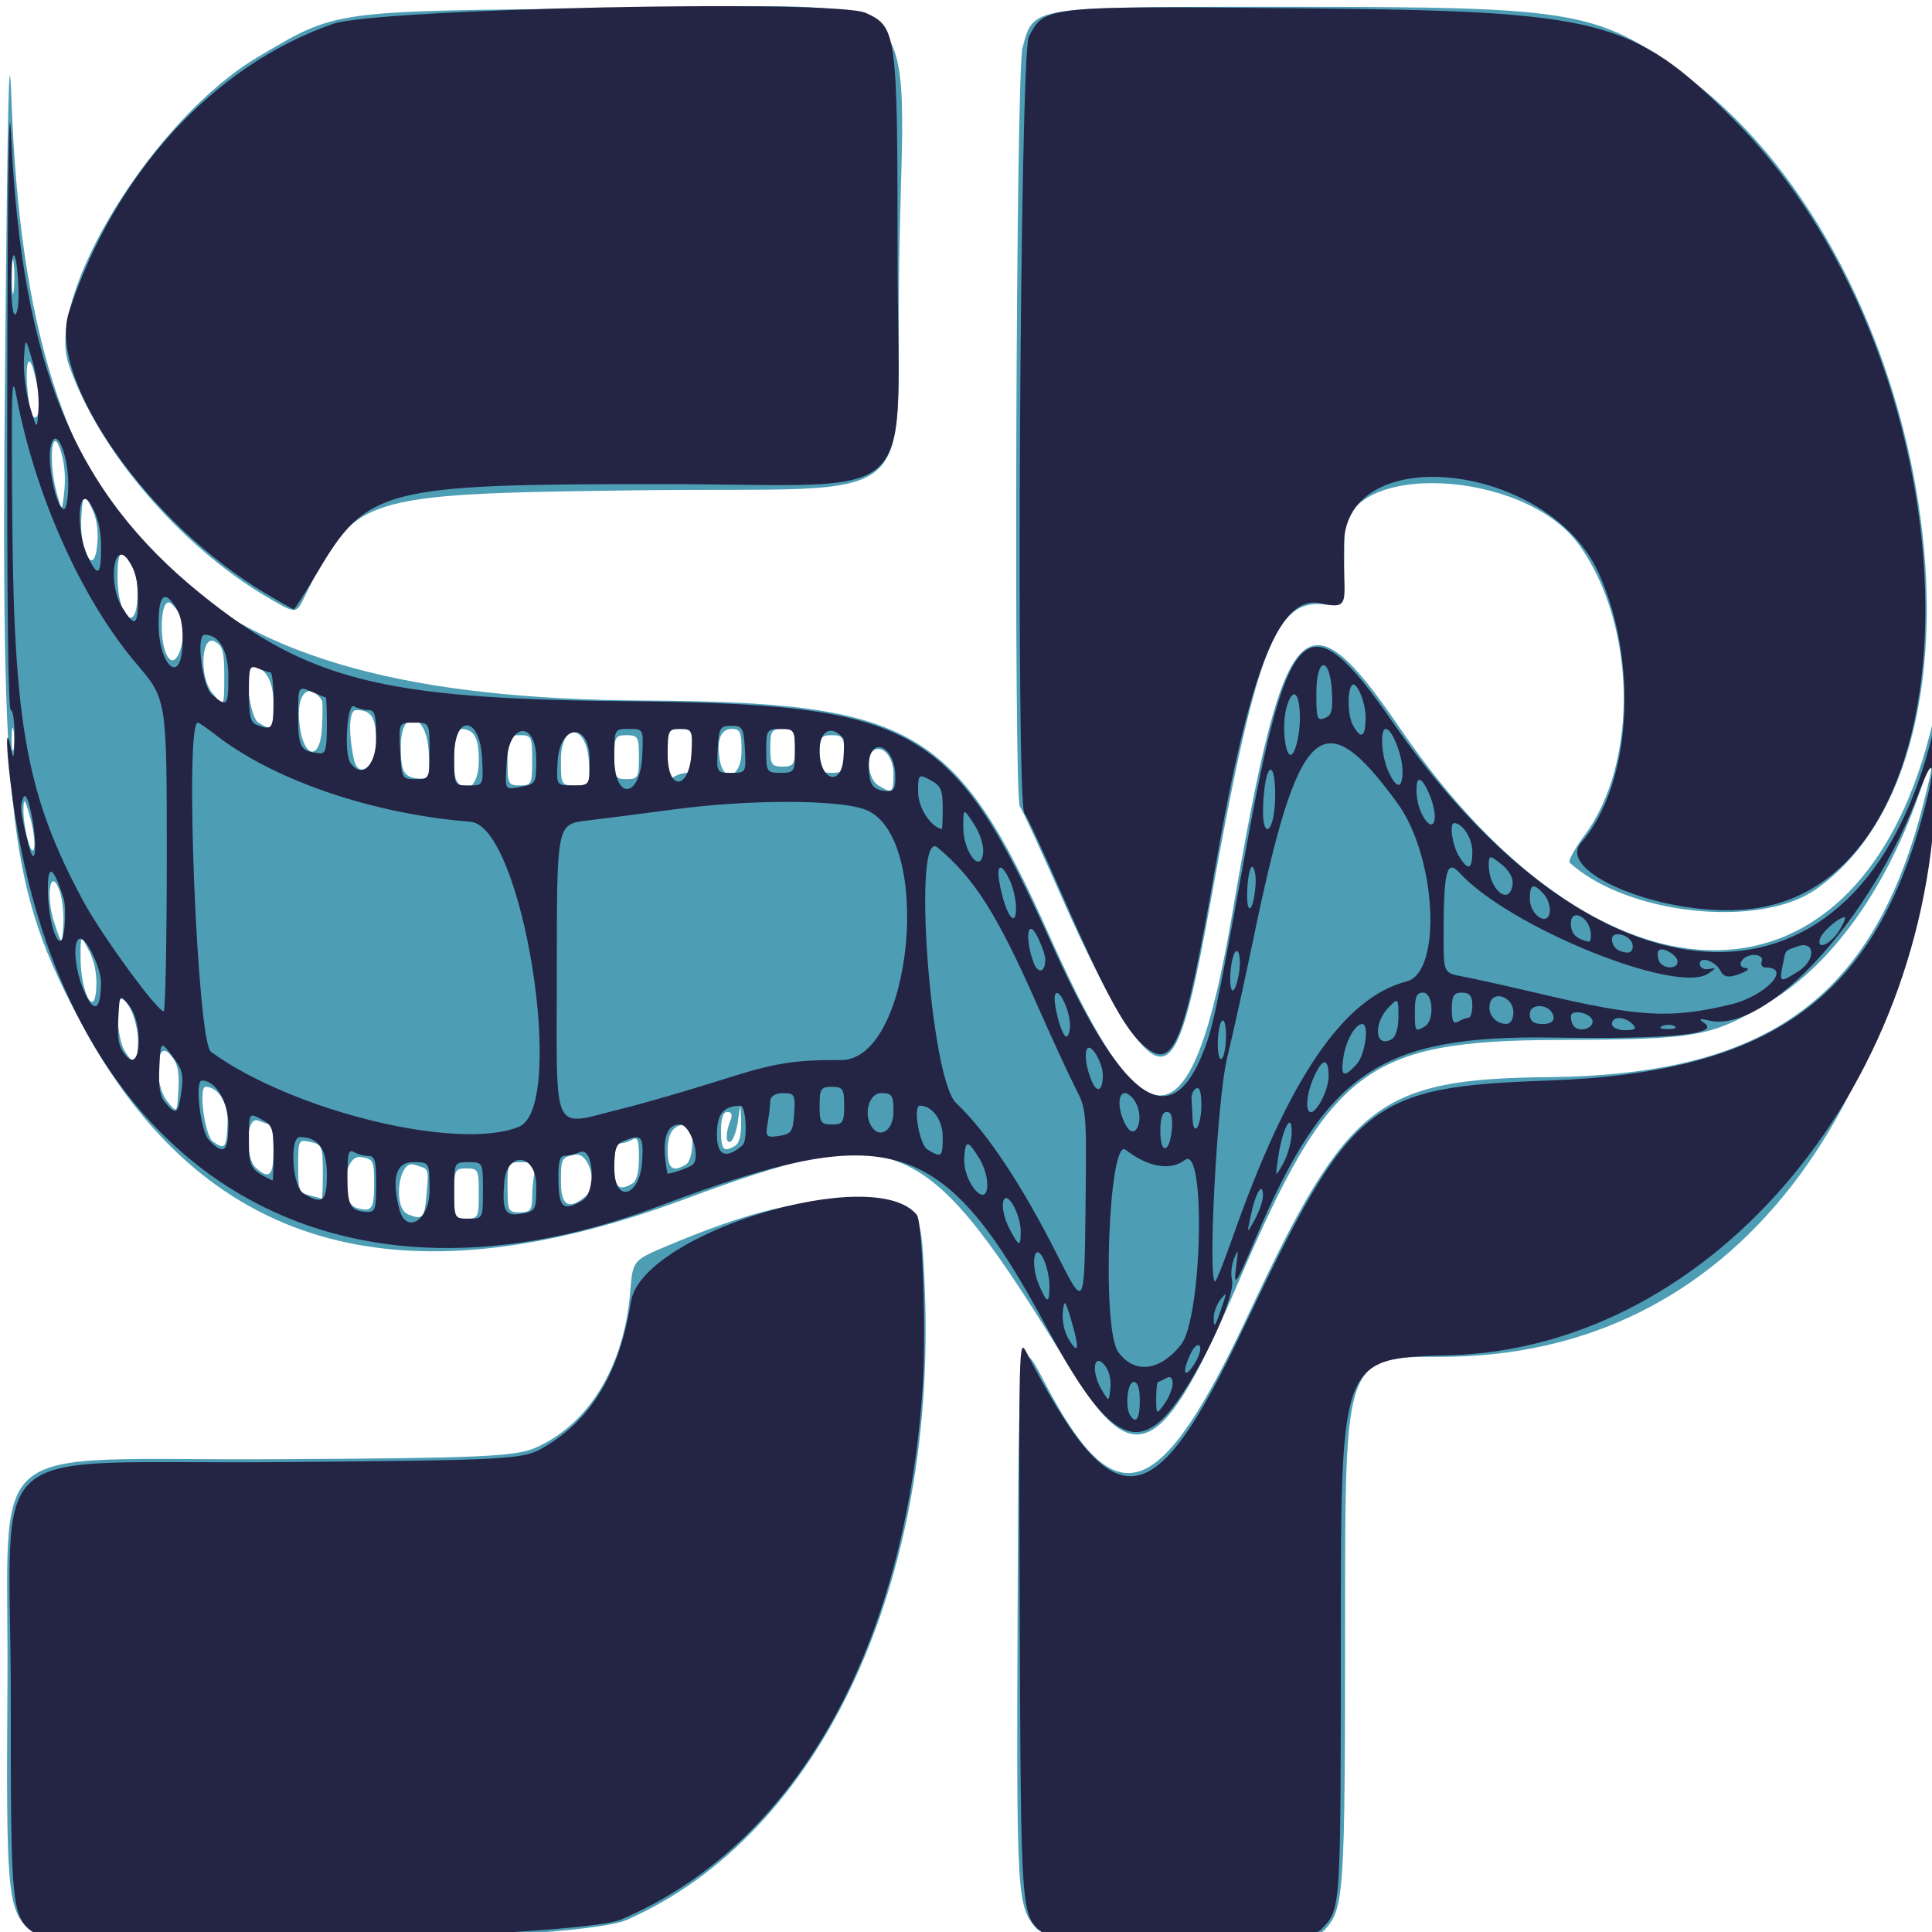
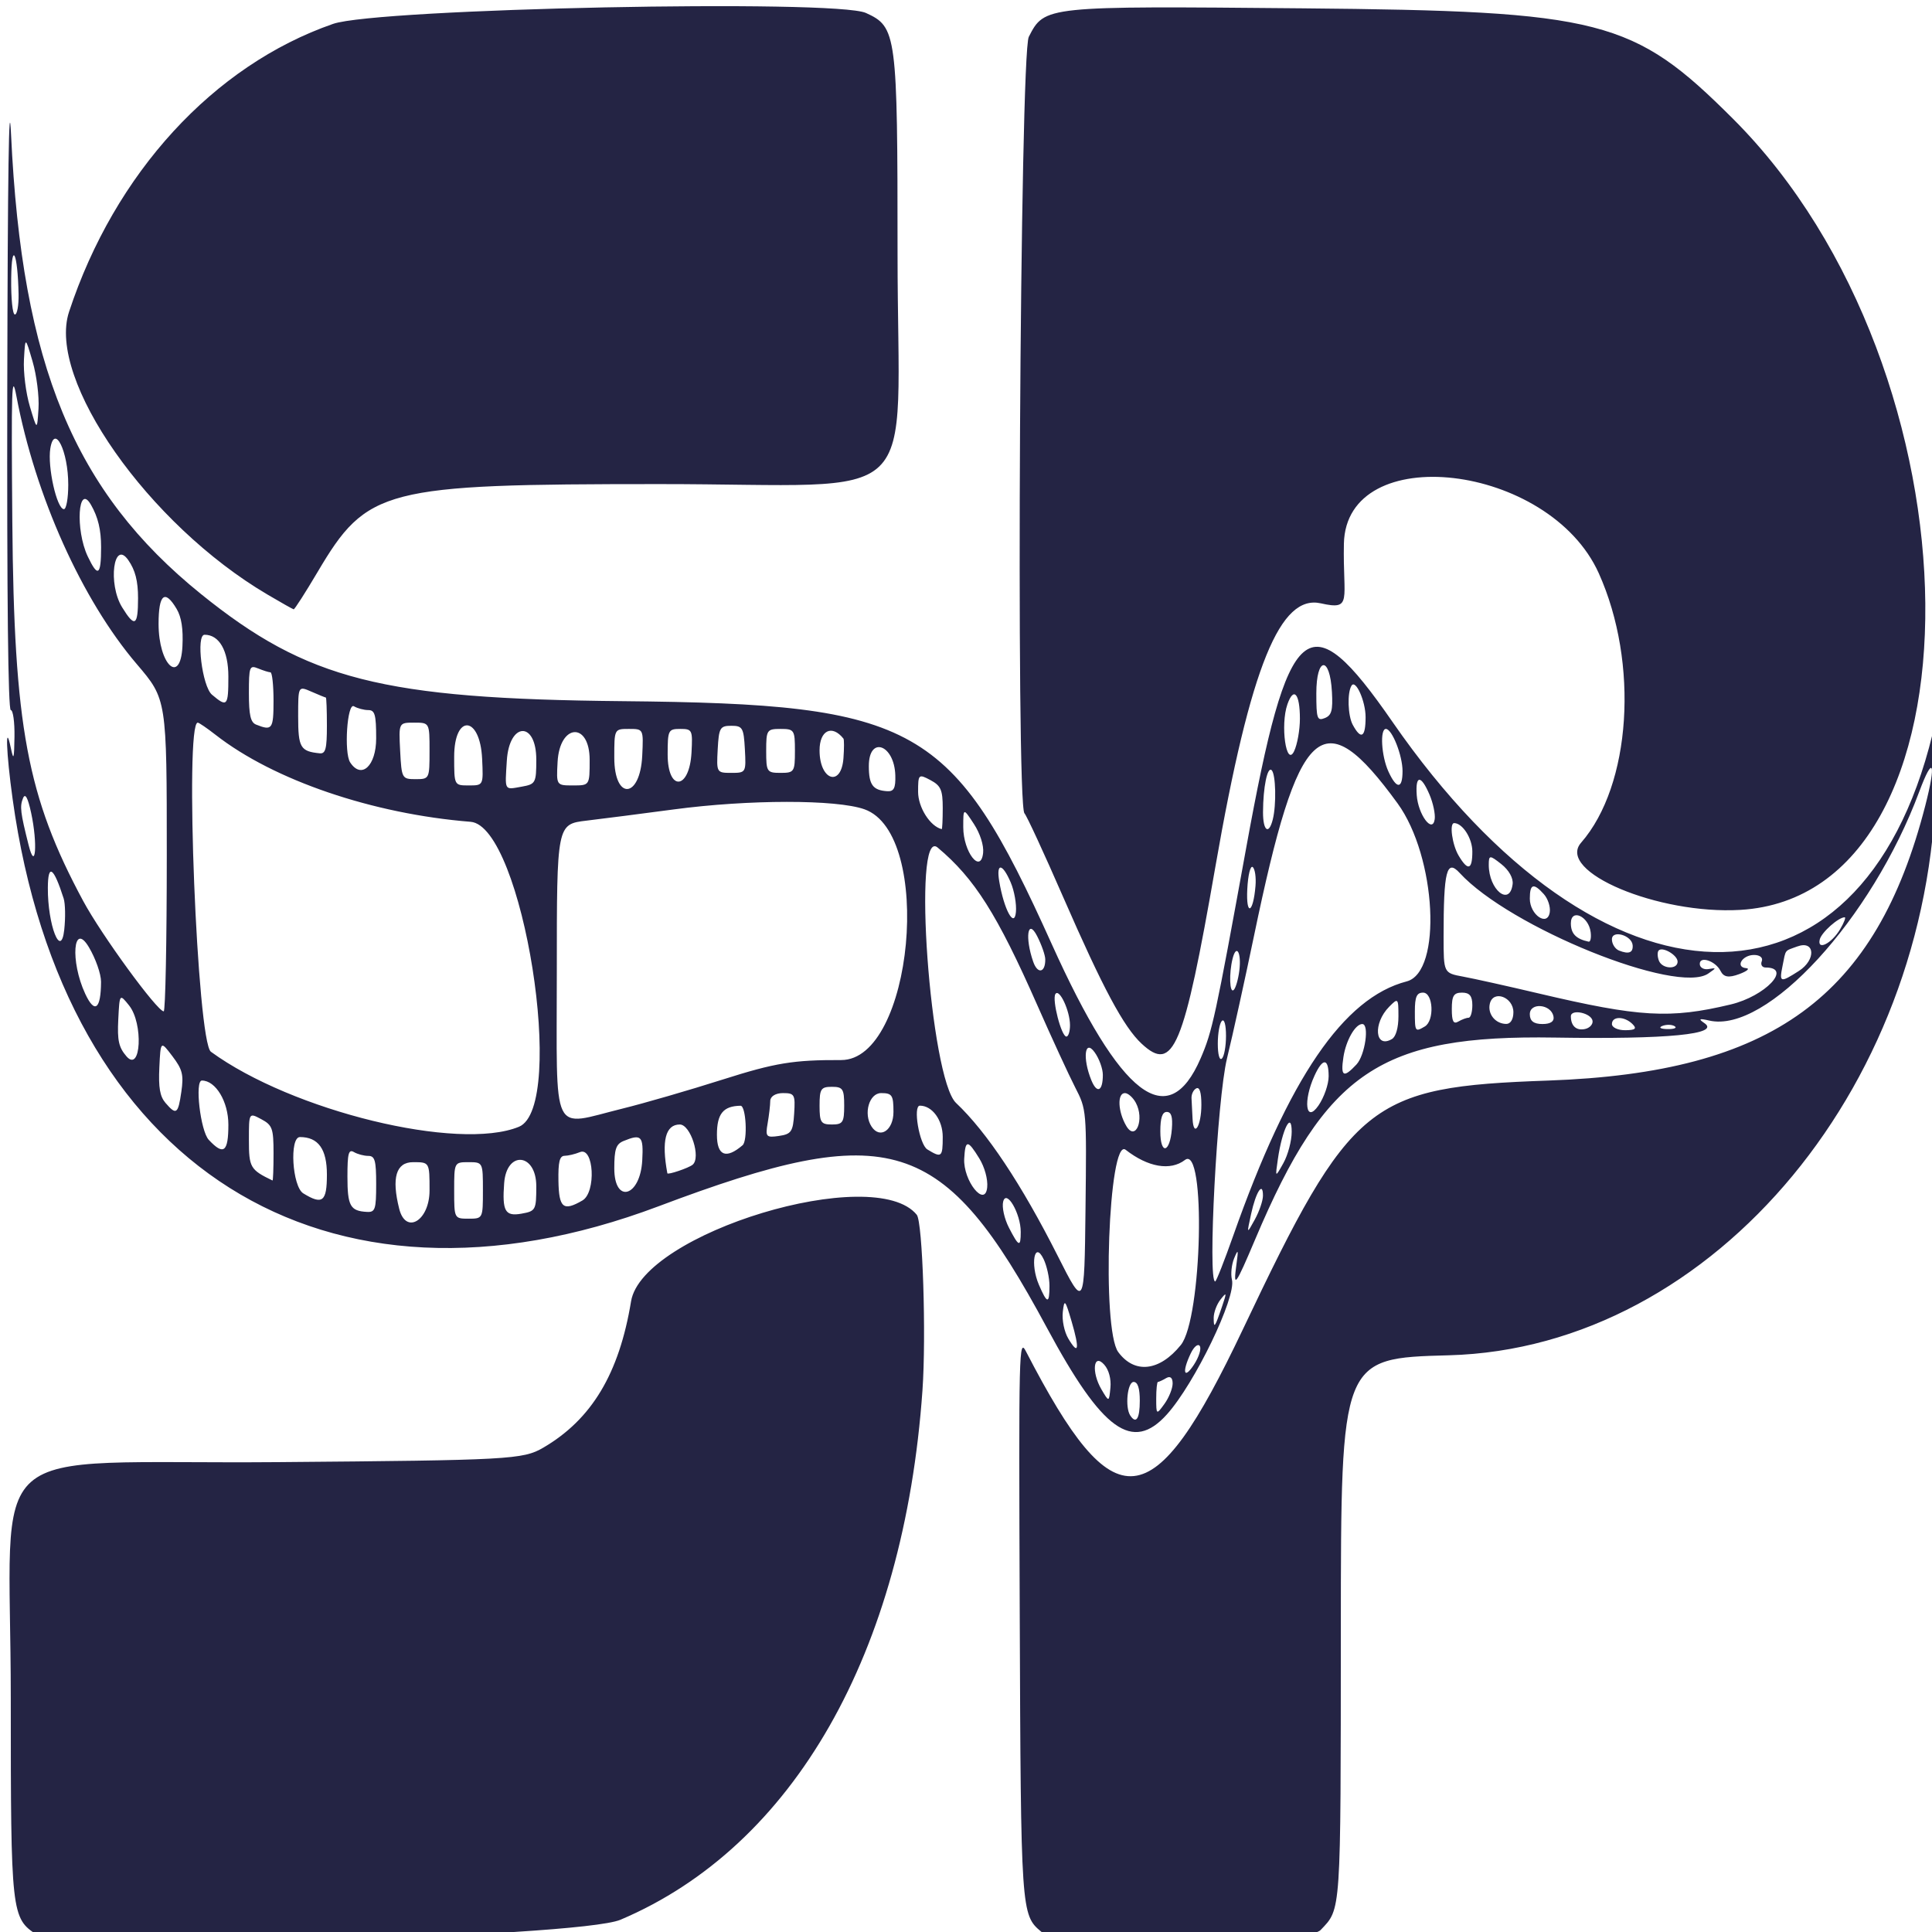
<svg xmlns="http://www.w3.org/2000/svg" version="1.1" id="svg1" width="48" height="48" viewBox="0 0 48 48">
  <defs id="defs1" />
  <g id="g1" transform="translate(-257.368,-439.587)">
    <g id="g37935" transform="matrix(0.102,0,0,0.156,231.354,371.192)">
-       <path style="fill:#4d9db5" d="m 261.971,745.588 c -5.074,-3.136 -5.468,-6.117 -5.118,-38.803 0.43,-40.154 -7.571,-35.719 64.886,-35.962 50.196,-0.168 58.803,-0.414 63.731,-1.821 13.007,-3.714 21.611,-12.994 23.084,-24.895 0.613,-4.953 0.613,-4.953 9.113,-7.29 20.132,-5.536 32.811,-7.511 45.5,-7.087 16.222,0.542 16.141,0.483 17.029,12.336 3.611,48.164 -25.029,88.496 -72.529,102.137 -13.111,3.765 -139.894,4.971 -145.696,1.386 z m 245.466,-0.037 c -4.721,-3.714 -4.815,-4.773 -4.534,-51.214 0.264,-43.68 0.264,-43.68 6.403,-35.963 17.555,22.067 28.06,19.798 49.941,-10.785 23.978,-33.514 31.366,-37.325 72.919,-37.612 52.974,-0.365 78.695,-12.371 90.911,-42.434 3.587,-8.829 3.198,-9.74 -0.908,-2.122 -7.939,14.733 -21.031,26.582 -35.864,32.458 -14.447,5.723 -17.5,6.088 -51.64,6.172 -46.892,0.115 -55.654,4.479 -78.239,38.966 -18.064,27.583 -25.024,29.966 -40.261,13.785 -36.491,-38.753 -41.45,-40.175 -95,-27.238 -69.409,16.768 -116.707,7.745 -146.083,-27.869 -18.067,-21.903 -19.878,-32.134 -18.791,-106.178 0.618,-42.125 0.967,-51.479 1.537,-41.194 3.942,71.127 42.684,95.22 153.837,95.672 65.851,0.268 76.354,4.258 99.15,37.674 23.646,34.66 34.592,33.759 44.356,-3.652 12.622,-48.363 17.537,-51.946 40.759,-29.711 49.928,47.807 113.068,47.185 130.038,-1.282 2.804,-8.007 2.804,-8.007 2.163,-1.007 -5.873,64.204 -51.483,102.5 -122.077,102.5 -23.39,0 -23.39,0 -23.39,41.532 0,44.567 -0.186,46.384 -5.117,49.837 -3.903,2.733 -66.593,2.434 -70.113,-0.335 z M 358.915,628.768 c 0.561,-4.496 0.819,-4.086 -3.072,-4.865 -3.78,-0.756 -5.167,6.948 -1.427,7.925 3.566,0.932 4.041,0.608 4.499,-3.061 z m 12.751,-0.25 c 0,-3.778 -0.167,-4 -3,-4 -2.833,0 -3,0.222 -3,4 0,3.778 0.167,4 3,4 2.833,0 3,-0.222 3,-4 z m -25.5,-1.586 c 0,-3.685 -0.19,-3.932 -3.25,-4.227 -4.249,-0.41 -5.201,7.305 -1,8.1 3.715,0.704 4.25,0.216 4.25,-3.873 z m 38.5,2.168 c 0,-1.33 0.273,-3.13 0.607,-4 0.484,-1.262 -0.122,-1.582 -3,-1.582 -3.541,0 -3.607,0.073 -3.607,4 0,3.778 0.167,4 3,4 2.506,0 3,-0.398 3,-2.418 z m 13.25,-0.279 c 2.856,-1.602 0.618,-6.886 -2.75,-6.493 -3.334,0.389 -3.5,0.595 -3.5,4.318 0,3.883 1.978,4.571 6.25,2.174 z m -64.25,-3.689 c 0,-4.109 -0.19,-4.414 -3,-4.827 -2.933,-0.43 -3,-0.345 -3,3.82 0,3.88 0.246,4.298 2.75,4.677 1.512,0.229 2.862,0.484 3,0.566 0.138,0.082 0.25,-1.824 0.25,-4.237 z m 75.418,1.78 c 1.025,-0.394 1.582,-1.838 1.582,-4.107 0,-2.781 -0.325,-3.375 -1.582,-2.893 -0.87,0.334 -2.22,0.607 -3,0.607 -0.954,0 -1.418,1.145 -1.418,3.5 0,3.551 0.999,4.205 4.418,2.893 z m -87.418,-5.393 c 0,-2.2 -0.338,-4.006 -0.75,-4.014 -0.412,-0.008 -1.762,-0.285 -3,-0.617 -2.943,-0.789 -3.384,5.87 -0.5,7.55 3.278,1.909 4.25,1.242 4.25,-2.92 z m 100.418,2.393 c 2.028,-0.778 2.172,-6.393 0.164,-6.393 -3.134,0 -4.582,1.298 -4.582,4.107 0,2.923 1.175,3.531 4.418,2.286 z m -111.607,-6.653 c 0.208,-3.087 -2.269,-5.74 -5.358,-5.74 -1.806,0 -0.196,7.812 1.797,8.723 2.945,1.347 3.289,1.059 3.561,-2.983 z m 123.607,3.653 c 1.019,-0.391 1.54,-1.725 1.463,-3.75 -0.118,-3.143 -0.118,-3.143 -0.75,-0.226 -0.347,1.605 -1.158,3.093 -1.802,3.307 -1.262,0.42 -1.258,-1.449 0.007,-3.474 0.499,-0.799 0.219,-1.25 -0.778,-1.25 -1.066,0 -1.559,0.95 -1.559,3 0,3.053 0.601,3.474 3.418,2.393 z M 296.488,606.374 c -3.541,-2.686 -4.171,4.628 -0.646,7.497 2.324,1.891 2.324,1.891 2.646,-1.922 0.257,-3.041 -0.149,-4.17 -2,-5.575 z m -7.822,-2.027 c 0,-3.007 -2.326,-6.829 -4.155,-6.829 -1.513,0 -0.89,6.293 0.81,8.171 2.392,2.643 3.345,2.261 3.345,-1.343 z m -11.939,-14.478 c -2.061,-2.62 -2.061,-2.62 -2.061,1.076 0,5.412 3.37,9.796 3.811,4.958 0.209,-2.296 -0.364,-4.272 -1.75,-6.034 z m -7.122,-9.464 c -2.255,-4.213 -3.557,0.645 -1.339,4.994 1.846,3.619 1.846,3.619 2.183,0.415 0.185,-1.762 -0.194,-4.197 -0.844,-5.41 z m -7.307,-12.019 c -1.191,-2.729 -1.485,-2.953 -1.551,-1.182 -0.115,3.089 2.11,8.327 2.627,6.182 0.216,-0.898 -0.268,-3.148 -1.076,-5 z m 210.368,-6.751 c 0,-2.815 -3.002,-4.851 -5.174,-3.509 -1.683,1.04 -0.769,4.48 1.424,5.362 3.456,1.389 3.75,1.244 3.75,-1.852 z m -101,-2.01 c 0,-3.849 -1.128,-5.107 -4.582,-5.107 -1.471,0 -2.101,6.984 -0.752,8.333 2.363,2.363 5.333,0.565 5.333,-3.226 z m 13,-0.107 c 0,-3.778 -0.167,-4 -3,-4 -2.833,0 -3,0.222 -3,4 0,3.778 0.167,4 3,4 2.833,0 3,-0.222 3,-4 z m 13.81,0.25 c -0.502,-6.07 -6.81,-6.36 -6.81,-0.313 0,3.99 0.064,4.063 3.56,4.063 3.503,0 3.555,-0.061 3.25,-3.75 z m -39.003,-1.5 c -0.465,-6.433 -6.808,-7.268 -6.808,-0.897 0,4.105 0.782,4.93 4.808,5.068 2.106,0.072 2.281,-0.292 2,-4.171 z m 51.193,0.75 c 0,-3.222 -0.238,-3.5 -3,-3.5 -2.762,0 -3,0.278 -3,3.5 0,3.222 0.238,3.5 3,3.5 2.762,0 3,-0.278 3,-3.5 z m 11.582,2.5 c 0.954,0 1.418,-1.145 1.418,-3.5 0,-3.222 -0.238,-3.5 -3,-3.5 -2.846,0 -3,0.21 -3,4.107 0,3.334 0.298,3.993 1.582,3.5 0.87,-0.334 2.22,-0.607 3,-0.607 z m 13.418,-3.5 c 0,-3.025 -0.325,-3.5 -2.393,-3.5 -2.683,0 -3.74,1.775 -2.922,4.904 1.021,3.905 5.315,2.771 5.315,-1.404 z m 25,0.5 c 0,-2.667 -0.333,-3 -3,-3 -2.667,0 -3,0.333 -3,3 0,2.667 0.333,3 3,3 2.667,0 3,-0.333 3,-3 z m -114,-1.893 c 0,-3.948 -1.114,-5.107 -4.909,-5.107 -1.676,0 -1.917,3.411 -0.549,7.75 1.081,3.428 5.457,1.309 5.457,-2.643 z m 102,0.893 c 0,-2.667 -0.333,-3 -3,-3 -2.667,0 -3,0.333 -3,3 0,2.667 0.333,3 3,3 2.667,0 3,-0.333 3,-3 z m -190.307,-2.731 c -0.254,-0.973 -0.478,-0.419 -0.498,1.231 -0.02,1.65 0.187,2.446 0.461,1.769 0.274,-0.677 0.291,-2.027 0.037,-3 z m 75.118,-4.792 c -2.854,-2.854 -5.916,-1.433 -5.624,2.609 0.459,6.347 5.14,7.688 5.626,1.611 0.172,-2.148 0.171,-4.047 -0.002,-4.22 z m -11.811,0.498 c 0,-3.724 -2.097,-5.975 -5.565,-5.975 -1.826,0 -0.173,8.17 1.815,8.969 3.549,1.427 3.75,1.266 3.75,-2.994 z m -12,-4.507 c 0,-3.785 -0.371,-4.671 -2.25,-5.372 -3.342,-1.247 -3.936,5.525 -0.713,8.135 2.958,2.395 2.963,2.39 2.963,-2.763 z m -10.315,-8.846 c -0.315,-0.82 -1.497,-1.986 -2.629,-2.591 -2.842,-1.521 -3.145,7.251 -0.306,8.867 1.952,1.112 4.049,-3.372 2.935,-6.276 z m -12.274,-8.72 c -2.568,-2.838 -3.411,-2.334 -3.411,2.041 0,5.845 4.337,8.985 4.816,3.487 0.208,-2.386 -0.273,-4.277 -1.405,-5.528 z m -9.378,-8.62 c -2.117,-3.063 -2.586,-2.843 -2.869,1.346 -0.361,5.367 3.091,9.149 3.869,4.238 0.342,-2.158 -0.017,-4.161 -1,-5.583 z m -7.974,-9.781 c -2.123,-4.098 -2.915,2.049 -0.885,6.869 1.319,3.131 1.319,3.131 1.879,-0.369 0.354,-2.21 -0.013,-4.605 -0.994,-6.5 z m -5.059,-7.444 c 0,-1.004 -0.657,-3.34 -1.461,-5.191 -1.617,-3.726 -2.302,0.686 -0.912,5.874 0.684,2.553 2.373,2.067 2.373,-0.683 z m -6.294,-22.306 c -0.238,-1.238 -0.433,-0.225 -0.433,2.25 0,2.475 0.195,3.487 0.433,2.25 0.238,-1.238 0.238,-3.263 0,-4.5 z m 270.824,121.19 c -3.016,-2.852 -9.859,-11.685 -15.208,-19.628 -5.348,-7.943 -10.084,-14.664 -10.523,-14.936 -1.563,-0.966 -0.965,-117.042 0.623,-120.841 2.801,-6.703 1.115,-6.534 65.353,-6.534 70.691,0 75.348,0.56 97.726,11.752 59.493,29.756 77.604,107.082 30.167,128.8 -13.784,6.311 -46.078,4.021 -59.96,-4.251 -0.436,-0.26 1.213,-2.239 3.666,-4.398 13.236,-11.651 12.535,-33.709 -1.472,-46.302 -13.428,-12.073 -56.818,-13.291 -57.026,-1.601 -0.223,12.499 0.299,11.445 -5.513,11.136 -11.4,-0.605 -16.203,7.741 -26.967,46.864 -7.442,27.047 -10.381,29.856 -20.866,19.94 z M 320.166,533.544 c -21.247,-8.125 -41.225,-23.444 -48.419,-37.127 -5.759,-10.952 20.831,-39.164 46.095,-48.906 19.488,-7.515 17.443,-7.332 86.37,-7.737 79.064,-0.465 70.909,-5.226 69.838,40.771 -0.935,40.178 7.679,35.351 -64.198,35.974 -67.606,0.586 -68.534,0.783 -80.74,17.102 -1.946,2.602 -1.946,2.602 -8.946,-0.075 z" id="path37936" />
      <path style="fill:#242444" d="m 264.054,746.569 c -6.26,-2.621 -6.388,-3.376 -6.388,-37.609 0,-42.232 -8.59,-37.275 65.283,-37.671 56.138,-0.301 59.487,-0.421 64.398,-2.294 11.809,-4.505 18.506,-11.799 21.404,-23.314 2.737,-10.875 59.322,-22.078 69.596,-13.779 1.429,1.154 2.322,19.229 1.381,27.967 -4.503,41.823 -31.374,72.618 -73.562,84.303 -10.289,2.85 -135.968,4.971 -142.112,2.398 z m 244.573,-0.512 c -4.872,-2.651 -4.93,-3.212 -5.204,-50.34 -0.25,-42.994 -0.204,-44.234 1.563,-42 21.577,27.285 30.837,26.665 52.756,-3.533 26.434,-36.418 30.626,-38.652 74.424,-39.664 54.609,-1.262 79.839,-13.29 91.821,-43.771 2.722,-6.925 1.906,-8.162 -1.471,-2.23 -11.567,20.319 -37.173,38.557 -51.164,36.443 -2.422,-0.366 -2.706,-0.27 -1.186,0.4 4.041,1.78 -8.891,2.602 -36.387,2.312 -42.431,-0.447 -55.711,5.393 -72.982,32.095 -4.847,7.494 -5.435,8.007 -4.587,4 0.498,-2.353 0.417,-2.489 -0.565,-0.939 -0.631,0.996 -0.871,2.529 -0.534,3.407 1.072,2.793 -9.085,16.542 -15.845,21.451 -8.388,6.09 -15.712,2.637 -29.203,-13.766 -25.26,-30.713 -38.027,-33.327 -94.617,-19.379 -81.261,20.029 -144.902,-6.217 -157.338,-64.886 -1.561,-7.364 -1.84,-12.503 -0.442,-8.138 0.68,2.124 0.816,1.86 0.9,-1.75 0.055,-2.337 -0.35,-4.25 -0.9,-4.25 -0.656,0 -0.95,-17.654 -0.855,-51.25 0.097,-34.225 0.403,-47.646 0.922,-40.401 2.63,36.724 15.368,56.863 46.283,73.178 25.883,13.659 44.119,16.688 102.65,17.051 71.815,0.446 80.36,3.608 104.556,38.693 16.793,24.35 28.341,30.149 36.253,18.204 2.858,-4.314 3.595,-6.541 11.14,-33.654 10.219,-36.717 15.008,-39.399 35.606,-19.937 50.877,48.071 113.957,49.008 131.525,1.955 1.924,-5.152 1.974,-5.199 1.443,-1.338 -0.303,2.2 -0.545,5.062 -0.539,6.36 0.242,49.986 -53.84,92.754 -118.734,93.894 -26.25,0.461 -26.25,0.461 -26.282,43.604 -0.034,45.78 0.102,44.463 -4.941,47.938 -3.357,2.314 -63.863,2.529 -68.066,0.243 z m 24.039,-84.539 c 0,-2 -0.5,-3 -1.5,-3 -1.514,0 -2.142,4.024 -0.833,5.333 1.434,1.434 2.333,0.534 2.333,-2.333 z m 8,-2.762 c 0,-0.913 -0.587,-1.227 -1.582,-0.845 -0.87,0.334 -1.77,0.607 -2,0.607 -0.23,0 -0.418,1.195 -0.418,2.655 0,2.592 0.048,2.612 2,0.845 1.1,-0.995 2,-2.463 2,-3.262 z m -16.655,-2.982 c -2.637,-1.938 -3.175,1.165 -0.683,3.936 1.838,2.043 1.838,2.043 2.183,-0.268 0.209,-1.399 -0.383,-2.846 -1.5,-3.667 z m 23.268,-2.977 c -0.427,-0.427 -1.414,0.097 -2.194,1.163 -2.203,3.013 -1.67,4.253 0.776,1.807 1.207,-1.207 1.845,-2.544 1.418,-2.971 z m -4.617,-0.162 c 5.2,-4.206 6.153,-32.036 1.009,-29.47 -3.557,1.774 -8.986,1.167 -14.447,-1.618 -4.169,-2.126 -5.894,28.59 -1.808,32.212 3.973,3.523 10.055,3.074 15.246,-1.124 z m -26.609,-3.759 c -1.554,-3.465 -1.772,-3.62 -2.139,-1.526 -0.231,1.317 0.35,3.17 1.333,4.256 2.496,2.758 2.803,1.72 0.806,-2.731 z m 36.642,-2.358 c 1.188,-2.287 1.157,-2.383 -0.365,-1.128 -0.915,0.755 -1.664,2.067 -1.664,2.917 0,1.816 0.286,1.563 2.028,-1.789 z M 516.913,611.592 c -1.543,-1.966 -5.688,-7.849 -9.211,-13.074 -9.764,-14.481 -15.278,-20.183 -24.286,-25.113 -6.265,-3.429 -1.82,36.785 4.497,40.684 7.485,4.62 15.93,12.926 24.753,24.344 6.5,8.412 6.5,8.412 6.776,-7.427 0.276,-15.84 0.276,-15.84 -2.529,-19.414 z m -6.247,31.617 c 0,-1.27 -0.643,-3.182 -1.429,-4.25 -2.22,-3.016 -3.304,0.792 -1.158,4.067 2.027,3.094 2.587,3.133 2.587,0.183 z m 44.781,-8.022 c 13.527,-25.078 26.852,-37.846 42.219,-40.456 8.706,-1.479 7.27,-19.835 -2.218,-28.361 -18.349,-16.486 -24.131,-12.994 -34.967,21.117 -2.189,6.892 -5.151,15.681 -6.582,19.531 -2.396,6.446 -4.745,35.5 -2.871,35.5 0.255,0 2.244,-3.299 4.419,-7.331 z m -51.781,-0.558 c 0,-2.927 -3.494,-6.871 -4.278,-4.829 -0.34,0.885 0.284,2.727 1.406,4.154 2.408,3.061 2.872,3.17 2.872,0.675 z m 59,-5.781 c 0,-2.337 -1.712,-0.606 -2.887,2.918 -1.084,3.252 -1.084,3.252 0.902,0.891 1.092,-1.298 1.985,-3.012 1.985,-3.809 z m -203,-0.83 c 0,-4.5 0,-4.5 -4,-4.5 -4.157,0 -5.289,2.477 -3.393,7.418 1.607,4.189 7.393,1.905 7.393,-2.918 z m 13,0 c 0,-4.476 -0.018,-4.5 -3.5,-4.5 -3.481,0 -3.5,0.024 -3.5,4.5 0,4.476 0.018,4.5 3.5,4.5 3.481,0 3.5,-0.024 3.5,-4.5 z m 13,-0.67 c 0,-5.278 -7.225,-5.736 -7.825,-0.496 -0.512,4.469 0.237,5.333 4.221,4.867 3.459,-0.404 3.604,-0.579 3.604,-4.372 z m -39,-0.33 c 0,-3.769 -0.311,-4.5 -1.918,-4.5 -1.055,0 -2.63,-0.273 -3.5,-0.607 -1.299,-0.498 -1.582,0.203 -1.582,3.917 0,4.663 0.682,5.469 4.75,5.611 2.012,0.071 2.25,-0.398 2.25,-4.421 z m 50.245,2.597 c 3.379,-1.285 2.793,-8.61 -0.615,-7.696 -1.172,0.314 -2.852,0.578 -3.734,0.585 -1.22,0.01 -1.579,0.971 -1.5,4.011 0.112,4.301 1.189,4.871 5.849,3.1 z m -62.245,-4.122 c 0,-4.06 -2.105,-5.975 -6.565,-5.975 -2.605,0 -1.888,7.882 0.815,8.969 4.68,1.881 5.75,1.324 5.75,-2.994 z m 158.908,-2.573 c -2.834,-3.017 -3.421,-3.011 -3.674,0.038 -0.291,3.517 5.093,7.904 5.598,4.562 0.192,-1.27 -0.62,-3.212 -1.924,-4.6 z m -82.098,0.312 c 0.326,-3.899 -0.198,-4.253 -4.56,-3.084 -1.827,0.49 -2.25,1.309 -2.25,4.36 0,5.727 6.324,4.543 6.81,-1.276 z m -89.81,-1.117 c 0,-3.992 -0.279,-4.5 -3,-5.448 -3,-1.046 -3,-1.046 -3,3.319 0,4.371 0.329,4.74 5.75,6.452 0.138,0.043 0.25,-1.902 0.25,-4.323 z m 102.083,1.808 c 2.079,-1.132 -0.497,-6.406 -3.129,-6.406 -3.48,0 -4.498,2.61 -3.03,7.769 0.083,0.291 5.203,-0.842 6.16,-1.363 z m 145.917,-5.239 c 0,-3.397 -2.314,-0.419 -3.366,4.333 -0.664,3 -0.664,3 1.351,0.639 1.108,-1.298 2.015,-3.536 2.015,-4.973 z m -133.75,2.136 c 1.283,-0.72 0.839,-6.304 -0.5,-6.289 -4.222,0.046 -5.75,1.274 -5.75,4.622 0,3.346 2.208,3.935 6.25,1.667 z m 48.75,-1.327 c 0,-2.688 -2.559,-4.975 -5.565,-4.975 -1.743,0 -0.131,6.186 1.815,6.969 3.47,1.395 3.75,1.246 3.75,-1.994 z m -174,-1.95 c 0,-3.665 -3.086,-7.026 -6.45,-7.026 -1.779,0 -0.358,8.021 1.673,9.443 3.626,2.54 4.777,1.957 4.777,-2.418 z m 229.816,0.647 c 0.224,-1.894 -0.14,-2.673 -1.25,-2.673 -1.083,0 -1.566,0.951 -1.566,3.083 0,3.826 2.356,3.483 2.816,-0.41 z m -92.003,-2.423 c 0.292,-3.028 0.104,-3.25 -2.75,-3.25 -1.777,0 -3.069,0.525 -3.077,1.25 -0.008,0.688 -0.294,2.296 -0.636,3.573 -0.572,2.135 -0.348,2.297 2.764,2 3.009,-0.287 3.421,-0.685 3.699,-3.573 z m 83.206,-1.726 c -0.696,-0.838 -1.885,-1.524 -2.642,-1.524 -1.918,0 -1.721,2.963 0.348,5.249 2.271,2.509 4.485,-1.086 2.294,-3.725 z m -150.252,3.841 c 11.794,-3.16 0.953,-47.906 -11.768,-48.572 -23.868,-1.25 -47.931,-6.615 -62.108,-13.848 -2.097,-1.07 -4.055,-1.945 -4.352,-1.945 -3.246,0 -0.137,50.822 3.207,52.416 19.819,9.451 60.288,15.897 75.021,11.949 z m 91.232,-2.365 c 0,-2.667 -0.333,-3 -3,-3 -2.927,0 -4.369,3.297 -2.333,5.333 2.036,2.036 5.333,0.593 5.333,-2.333 z m 75,-1.142 c 0,-1.975 -0.434,-2.88 -1.25,-2.608 -0.688,0.229 -1.205,0.942 -1.15,1.583 0.055,0.642 0.168,2.093 0.25,3.226 0.232,3.179 2.15,1.215 2.15,-2.201 z m -87,0.142 c 0,-2.667 -0.333,-3 -3,-3 -2.667,0 -3,0.333 -3,3 0,2.667 0.333,3 3,3 2.667,0 3,-0.333 3,-3 z m -54,0.466 c 5.225,-0.839 16.25,-2.929 24.5,-4.644 12.666,-2.633 17.14,-3.113 28.75,-3.084 17.517,0.044 22.646,-36.013 5.682,-39.938 -6.831,-1.581 -28.169,-1.571 -46.432,0.021 -7.7,0.671 -17.262,1.474 -21.25,1.785 -7.25,0.565 -7.25,0.565 -7.25,23.98 0,26.937 -1.627,24.712 16,21.881 z m 172,-5.14 c 0,-2.934 -1.43,-2.977 -3.443,-0.103 -2.831,4.042 -2.118,7.653 0.943,4.777 1.375,-1.292 2.5,-3.395 2.5,-4.674 z m -279.457,2.478 c 0.6,-2.731 0.284,-3.557 -2.171,-5.676 -2.873,-2.48 -2.873,-2.48 -3.185,1.791 -0.234,3.203 0.141,4.613 1.5,5.644 2.63,1.994 3.075,1.791 3.855,-1.759 z m 224.457,-2.708 c 0,-0.982 -0.9,-2.6 -2,-3.596 -2.42,-2.19 -2.985,0.95 -0.8,4.449 1.376,2.203 2.8,1.769 2.8,-0.853 z m 61.778,-1.653 c 2.103,-1.473 3.193,-6.443 1.414,-6.443 -1.695,0 -3.977,2.609 -4.59,5.25 -0.729,3.135 0.008,3.412 3.177,1.193 z m -298.968,-9.406 c -2.31,-1.879 -2.31,-1.879 -2.627,2.237 -0.258,3.348 0.115,4.444 2,5.873 3.537,2.682 4.15,-5.242 0.627,-8.109 z m 267.19,4.844 c 0,-1.745 -0.418,-2.742 -1,-2.382 -0.55,0.34 -1,1.968 -1,3.618 0,1.745 0.418,2.742 1,2.382 0.55,-0.34 1,-1.968 1,-3.618 z m 40.418,0.511 c 0.958,-0.368 1.582,-1.795 1.582,-3.622 0,-2.9 -0.086,-2.959 -2.25,-1.528 -4.015,2.652 -3.484,6.744 0.668,5.15 z m -78.418,-2.202 c 0,-2.287 -2.6,-5.925 -3.553,-4.972 -0.877,0.877 1.451,6.78 2.674,6.78 0.483,0 0.879,-0.814 0.879,-1.809 z m 86.418,0.202 c 2.404,-0.923 2.057,-5.393 -0.418,-5.393 -1.556,0 -2,0.667 -2,3 0,3.243 0.057,3.299 2.418,2.393 z m 40.863,-0.893 c -0.276,-1.259 -5.281,-1.954 -5.281,-0.733 0,1.546 1.337,2.329 3.459,2.025 1.123,-0.161 1.943,-0.742 1.822,-1.292 z m 9.719,0.5 c -1.965,-1.27 -5,-1.27 -5,0 0,0.55 1.462,0.993 3.25,0.985 2.466,-0.012 2.888,-0.249 1.75,-0.985 z m 10.269,0.344 c -0.677,-0.274 -2.027,-0.291 -3,-0.037 -0.973,0.254 -0.419,0.478 1.231,0.498 1.65,0.02 2.446,-0.187 1.769,-0.461 z m -50.187,-1.344 c 0.505,0 0.918,-0.9 0.918,-2 0,-1.467 -0.667,-2 -2.5,-2 -2.027,0 -2.5,0.493 -2.5,2.607 0,1.966 0.389,2.458 1.582,2 0.87,-0.334 1.995,-0.607 2.5,-0.607 z m 10.918,-0.883 c 0,-2.404 -4.881,-3.591 -5.725,-1.392 -0.632,1.648 1.305,3.237 3.975,3.26 1.053,0.009 1.75,-0.735 1.75,-1.868 z m 9.756,0.633 c -0.637,-1.941 -5.756,-2.222 -5.756,-0.316 0,1.083 0.951,1.566 3.083,1.566 2.019,0 2.942,-0.432 2.673,-1.25 z m 43.172,-1.865 c 8.435,-1.319 15.039,-5.885 8.512,-5.885 -0.857,0 -1.281,-0.45 -0.941,-1 0.349,-0.565 -0.47,-1 -1.882,-1 -2.874,0 -4.659,1.948 -1.927,2.102 0.995,0.056 0.234,0.484 -1.691,0.95 -2.569,0.622 -3.776,0.488 -4.538,-0.504 -1.248,-1.624 -5.195,-2.455 -5.059,-1.065 0.053,0.541 0.997,0.886 2.097,0.766 2,-0.217 2,-0.217 0,0.697 -7.567,3.459 -48.397,-7.329 -60.584,-16.007 -3.176,-2.262 -3.916,-0.35 -3.916,10.124 0,5.814 0,5.814 4.75,6.387 2.612,0.315 10.87,1.517 18.349,2.67 24.63,3.797 32.044,4.077 46.829,1.764 z m -396.944,-3.619 c 0.008,-1.229 -1.321,-3.704 -2.955,-5.5 -3.825,-4.205 -4.6,2.22 -0.895,7.422 2.303,3.234 3.821,2.476 3.851,-1.922 z m 16.015,-20.127 c 0,-24.861 0,-24.861 -7.31,-30.461 -13.356,-10.23 -24.709,-26.757 -29.318,-42.678 -1.14,-3.937 -1.264,-1.435 -0.996,20 0.408,32.614 3.61,43.82 17.257,60.398 4.458,5.416 17.987,17.541 19.617,17.583 0.412,0.011 0.75,-11.168 0.75,-24.842 z m 261.246,18.352 c 0.547,-2.863 -0.713,-4.324 -1.642,-1.903 -0.907,2.364 -0.728,5.607 0.276,4.986 0.484,-0.299 1.099,-1.687 1.366,-3.083 z m 136.275,0.064 c 4.26,-1.78 3.955,-4.945 -0.376,-3.907 -3.182,0.762 -2.757,0.394 -3.589,3.102 -0.815,2.651 -0.571,2.7 3.965,0.805 z m -183.544,-1.864 c -0.012,-0.655 -0.902,-2.316 -1.978,-3.691 -2.301,-2.941 -3.031,0.206 -0.95,4.094 1.073,2.005 2.968,1.744 2.928,-0.403 z m 154.022,0.376 c 0,-1.075 -3.89,-2.51 -4.675,-1.725 -0.289,0.289 -0.228,1.005 0.134,1.591 0.811,1.312 4.541,1.422 4.541,0.134 z m -10.944,-2.592 c -0.154,-1.6 -5.056,-2.532 -5.056,-0.962 0,0.737 0.787,1.543 1.75,1.791 2.359,0.608 3.419,0.342 3.306,-0.829 z m -382.175,-7.475 c -2.462,-5.025 -3.817,-5.623 -3.85,-1.7 -0.05,5.946 3.198,11.397 3.993,6.7 0.325,-1.925 0.261,-4.175 -0.143,-5 z m 432.709,4.9 c 0.946,-1.045 1.446,-1.9 1.112,-1.9 -1.513,0 -5.639,2.393 -6.072,3.522 -0.708,1.844 2.888,0.668 4.96,-1.622 z m -60.767,0.463 c -0.504,-2.551 -4.823,-3.808 -4.823,-1.404 0,1.65 1.244,2.491 4.323,2.925 0.453,0.064 0.678,-0.621 0.5,-1.521 z M 501.22,578.96 c -2.006,-3.061 -3.551,-3.167 -2.796,-0.192 1.141,4.498 3.687,7.571 4.069,4.911 0.18,-1.252 -0.393,-3.375 -1.273,-4.718 z m 129.864,1.874 c -2.511,-1.836 -3.418,-1.646 -3.418,0.716 0,2.585 4.32,4.506 4.859,2.161 0.197,-0.858 -0.451,-2.153 -1.441,-2.877 z m -70.236,-1.316 c 0.175,-1.375 -0.132,-2.725 -0.682,-3 -0.561,-0.281 -1.139,1.256 -1.317,3.5 -0.347,4.385 1.435,3.939 1.999,-0.5 z m 62.63,-0.275 c 0.188,-0.97 -0.905,-2.238 -2.75,-3.193 -2.835,-1.466 -3.062,-1.458 -3.062,0.113 0,3.986 5.111,6.694 5.812,3.079 z m -131.224,-9.592 c -2.588,-2.588 -2.588,-2.588 -2.588,0.517 0,3.932 4.263,7.54 4.838,4.095 0.198,-1.185 -0.736,-3.099 -2.25,-4.613 z m 121.412,4.402 c 0,-2.103 -2.378,-4.535 -4.434,-4.535 -1.207,0 -0.483,3.433 1.089,5.171 2.262,2.5 3.345,2.294 3.345,-0.636 z m -351.045,-6.172 c -0.804,-2.437 -1.444,-3.189 -1.979,-2.323 -0.811,1.312 -0.637,2.257 1.368,7.46 1.692,4.39 2.239,-0.205 0.611,-5.137 z m 222.045,-0.765 c 0,-2.881 -0.459,-3.562 -3,-4.448 -2.887,-1.006 -3,-0.936 -3,1.87 0,2.471 2.919,5.486 5.75,5.94 0.138,0.022 0.25,-1.491 0.25,-3.362 z m 80.393,1.82 c 0.906,-2.36 0.733,-7.222 -0.279,-7.848 -1.028,-0.636 -2.08,2.711 -2.1,6.68 -0.015,2.997 1.409,3.697 2.379,1.168 z m 38.167,-3.967 c -2.076,-3.169 -3.458,-3.128 -3.105,0.092 0.342,3.115 3.849,6.193 4.378,3.841 0.183,-0.815 -0.39,-2.585 -1.273,-3.933 z m -217.56,-5.56 c 0,-6.173 -6.586,-6.025 -7.176,0.161 -0.467,4.895 -0.685,4.647 3.646,4.141 3.365,-0.393 3.531,-0.594 3.531,-4.303 z m 87.453,2.523 c -0.216,-4.939 -6.453,-6.386 -6.453,-1.497 0,2.995 0.987,3.867 4.533,4.004 1.568,0.061 2.007,-0.513 1.92,-2.507 z m -100.645,-2.664 c -0.499,-6.892 -6.808,-7.183 -6.808,-0.313 0,4.563 5.6e-4,4.563 3.558,4.563 3.558,0 3.558,0 3.25,-4.25 z m 26.192,0.19 c 0,-6.101 -7.304,-5.811 -7.81,0.31 -0.31,3.75 -0.31,3.75 3.75,3.75 4.06,0 4.06,0 4.06,-4.06 z m 12.807,-0.69 c 0.307,-4.25 0.307,-4.25 -3.25,-4.25 -3.557,0 -3.558,7.1e-4 -3.558,4.563 0,6.869 6.309,6.579 6.808,-0.313 z m 185.192,2.473 c 0,-2.491 -2.554,-6.723 -4.057,-6.723 -1.491,0 -1.099,4.333 0.613,6.777 2.002,2.858 3.443,2.835 3.443,-0.055 z m -237,-3.223 c 0,-4.5 0,-4.5 -3.757,-4.5 -3.757,0 -3.757,0 -3.399,4.5 0.348,4.381 0.448,4.5 3.757,4.5 3.362,0 3.399,-0.049 3.399,-4.5 z m 63.81,0.25 c 0.297,-3.584 0.175,-3.75 -2.75,-3.75 -2.912,0 -3.06,0.197 -3.06,4.066 0,5.962 5.315,5.672 5.81,-0.316 z m 37.01,-2.205 c -2.795,-2.295 -5.821,-1.323 -5.821,1.87 0,4.799 5.293,5.926 5.821,1.239 0.176,-1.565 0.176,-2.965 0,-3.109 z m -24.01,1.705 c -0.284,-3.431 -0.566,-3.75 -3.31,-3.75 -2.745,0 -3.026,0.319 -3.31,3.75 -0.306,3.7 -0.262,3.75 3.31,3.75 3.572,0 3.617,-0.05 3.31,-3.75 z m 12.19,0.25 c 0,-3.333 -0.167,-3.5 -3.5,-3.5 -3.333,0 -3.5,0.167 -3.5,3.5 0,3.333 0.167,3.5 3.5,3.5 3.333,0 3.5,-0.167 3.5,-3.5 z m -102,-2 c 0,-3.769 -0.311,-4.5 -1.918,-4.5 -1.055,0 -2.63,-0.273 -3.5,-0.607 -1.639,-0.629 -2.461,7.395 -0.915,8.94 2.738,2.738 6.333,0.562 6.333,-3.833 z m 225,-3.132 c 0,-4.007 -1.513,-5.146 -3.041,-2.291 -1.767,3.301 -0.284,10.089 1.631,7.469 0.776,-1.061 1.41,-3.391 1.41,-5.178 z m -237,1.132 c 0,-2.475 -0.115,-4.5 -0.257,-4.5 -0.141,0 -1.716,-0.419 -3.5,-0.93 -3.243,-0.93 -3.243,-0.93 -3.243,3.927 0,4.984 0.527,5.574 5.25,5.888 1.425,0.094 1.75,-0.721 1.75,-4.384 z m 253,-1.378 c 0,-2.537 -2.412,-6.068 -3.426,-5.015 -1.08,1.121 -0.904,4.79 0.299,6.239 2.03,2.446 3.127,2.017 3.127,-1.224 z m -266,-2.622 c 0,-2.475 -0.338,-4.506 -0.75,-4.514 -0.412,-0.008 -1.762,-0.285 -3,-0.617 -2.092,-0.561 -2.25,-0.283 -2.25,3.94 0,3.486 0.407,4.65 1.75,5.001 3.924,1.025 4.25,0.733 4.25,-3.811 z m 257.803,-1.372 c -0.489,-5.833 -3.803,-5.654 -3.803,0.205 0,4.026 0.208,4.425 2.053,3.943 1.671,-0.437 1.996,-1.208 1.75,-4.148 z m -268.803,-2.467 c 0,-4.123 -2.213,-6.665 -5.797,-6.659 -2.134,0.004 -0.586,8.223 1.797,9.543 3.712,2.057 4,1.849 4,-2.884 z m -12.592,-10.763 c -2.886,-3.189 -4.408,-2.371 -4.408,2.371 0,6.523 5.332,9.801 5.812,3.574 0.214,-2.767 -0.231,-4.647 -1.405,-5.945 z m -9.408,-1.723 c 0,-2.735 -0.678,-4.462 -2.378,-6.059 -3.573,-3.357 -5.014,3.775 -1.515,7.499 3.097,3.296 3.892,3.002 3.892,-1.44 z m -9,-8.119 c 0,-2.769 -0.735,-4.78 -2.468,-6.75 -3.143,-3.573 -3.862,3.989 -0.782,8.225 2.474,3.403 3.25,3.051 3.25,-1.475 z m -8,-9.945 c 0,-5.344 -3.359,-9.8 -4.365,-5.791 -0.733,2.92 1.582,9.68 3.314,9.68 0.578,0 1.051,-1.75 1.051,-3.889 z m -8.689,-19.627 c -1.782,-3.983 -1.782,-3.983 -2.101,-0.332 -0.177,2.025 0.466,5.366 1.442,7.5 1.761,3.848 1.761,3.848 2.101,0.332 0.188,-1.939 -0.459,-5.304 -1.442,-7.5 z m -3.41,-10.733 c -0.202,-6.585 -1.694,-8.656 -1.801,-2.5 -0.056,3.233 0.338,5.75 0.9,5.75 0.55,0 0.955,-1.462 0.9,-3.25 z m 273.538,119.376 c -4.381,-2.672 -9.415,-8.825 -19.117,-23.372 -4.676,-7.011 -8.911,-13 -9.412,-13.309 -2.123,-1.312 -1.101,-120.931 1.056,-123.674 3.868,-4.917 3.784,-4.911 66.633,-4.534 72.951,0.438 80.582,1.718 104.901,17.6 61.564,40.204 62.736,123.65 1.769,125.984 -20.034,0.767 -44.922,-6.099 -38.78,-10.699 12.201,-9.136 14.157,-28.599 4.311,-42.912 -12.071,-17.546 -61.56,-21.308 -62.084,-4.71 -0.284,9 2.205,10.647 -5.614,9.5 -9.777,-1.434 -17.058,9.529 -25.698,41.974 -7.705,28.935 -10.219,32.875 -17.965,28.151 z M 320.16,533.106 c -28.99,-11.168 -53.737,-34.226 -48.305,-45.009 11.129,-22.09 35.186,-39.246 64.311,-45.863 10.854,-2.466 122.349,-3.96 129.798,-1.739 7.489,2.232 7.694,3.252 7.698,38.35 0.005,41.416 7.529,36.671 -58.169,36.681 -67.171,0.01 -71.024,0.66 -83.124,14.031 -2.967,3.279 -5.577,5.939 -5.799,5.913 -0.222,-0.027 -3.107,-1.09 -6.411,-2.363 z" id="path37935" />
    </g>
    <g id="g185" transform="translate(1050.053,36.532)" />
  </g>
</svg>